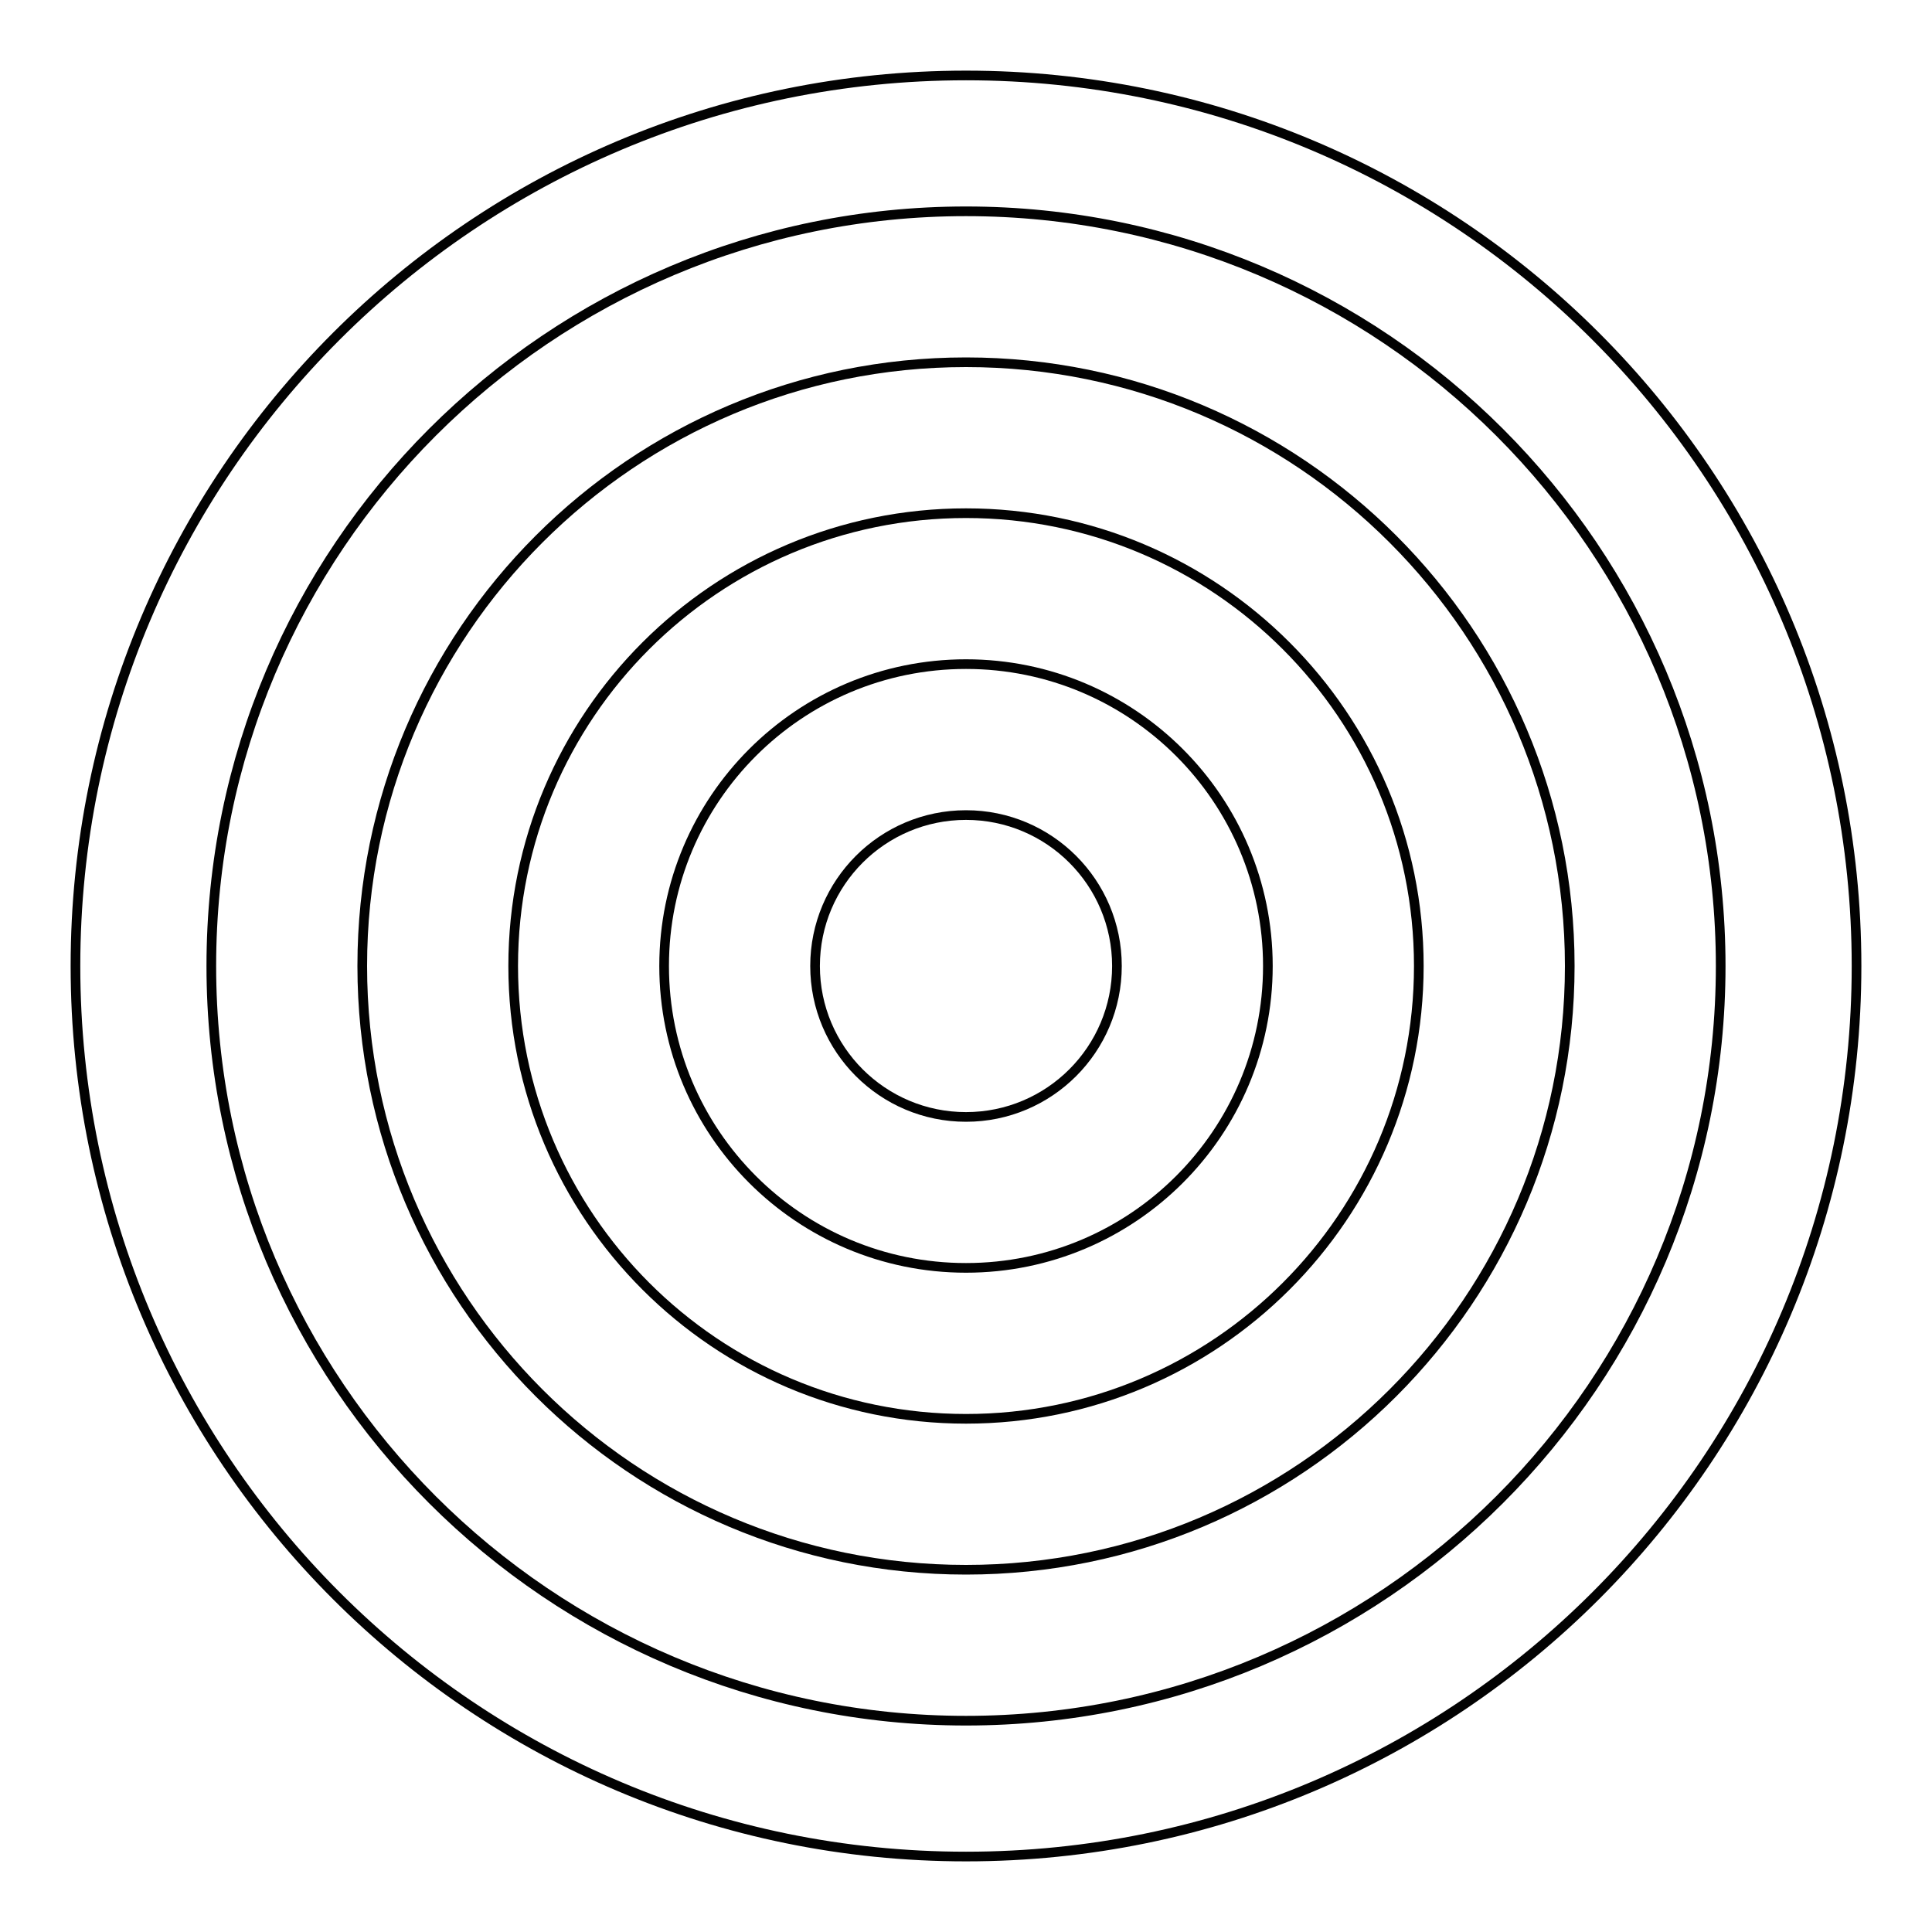
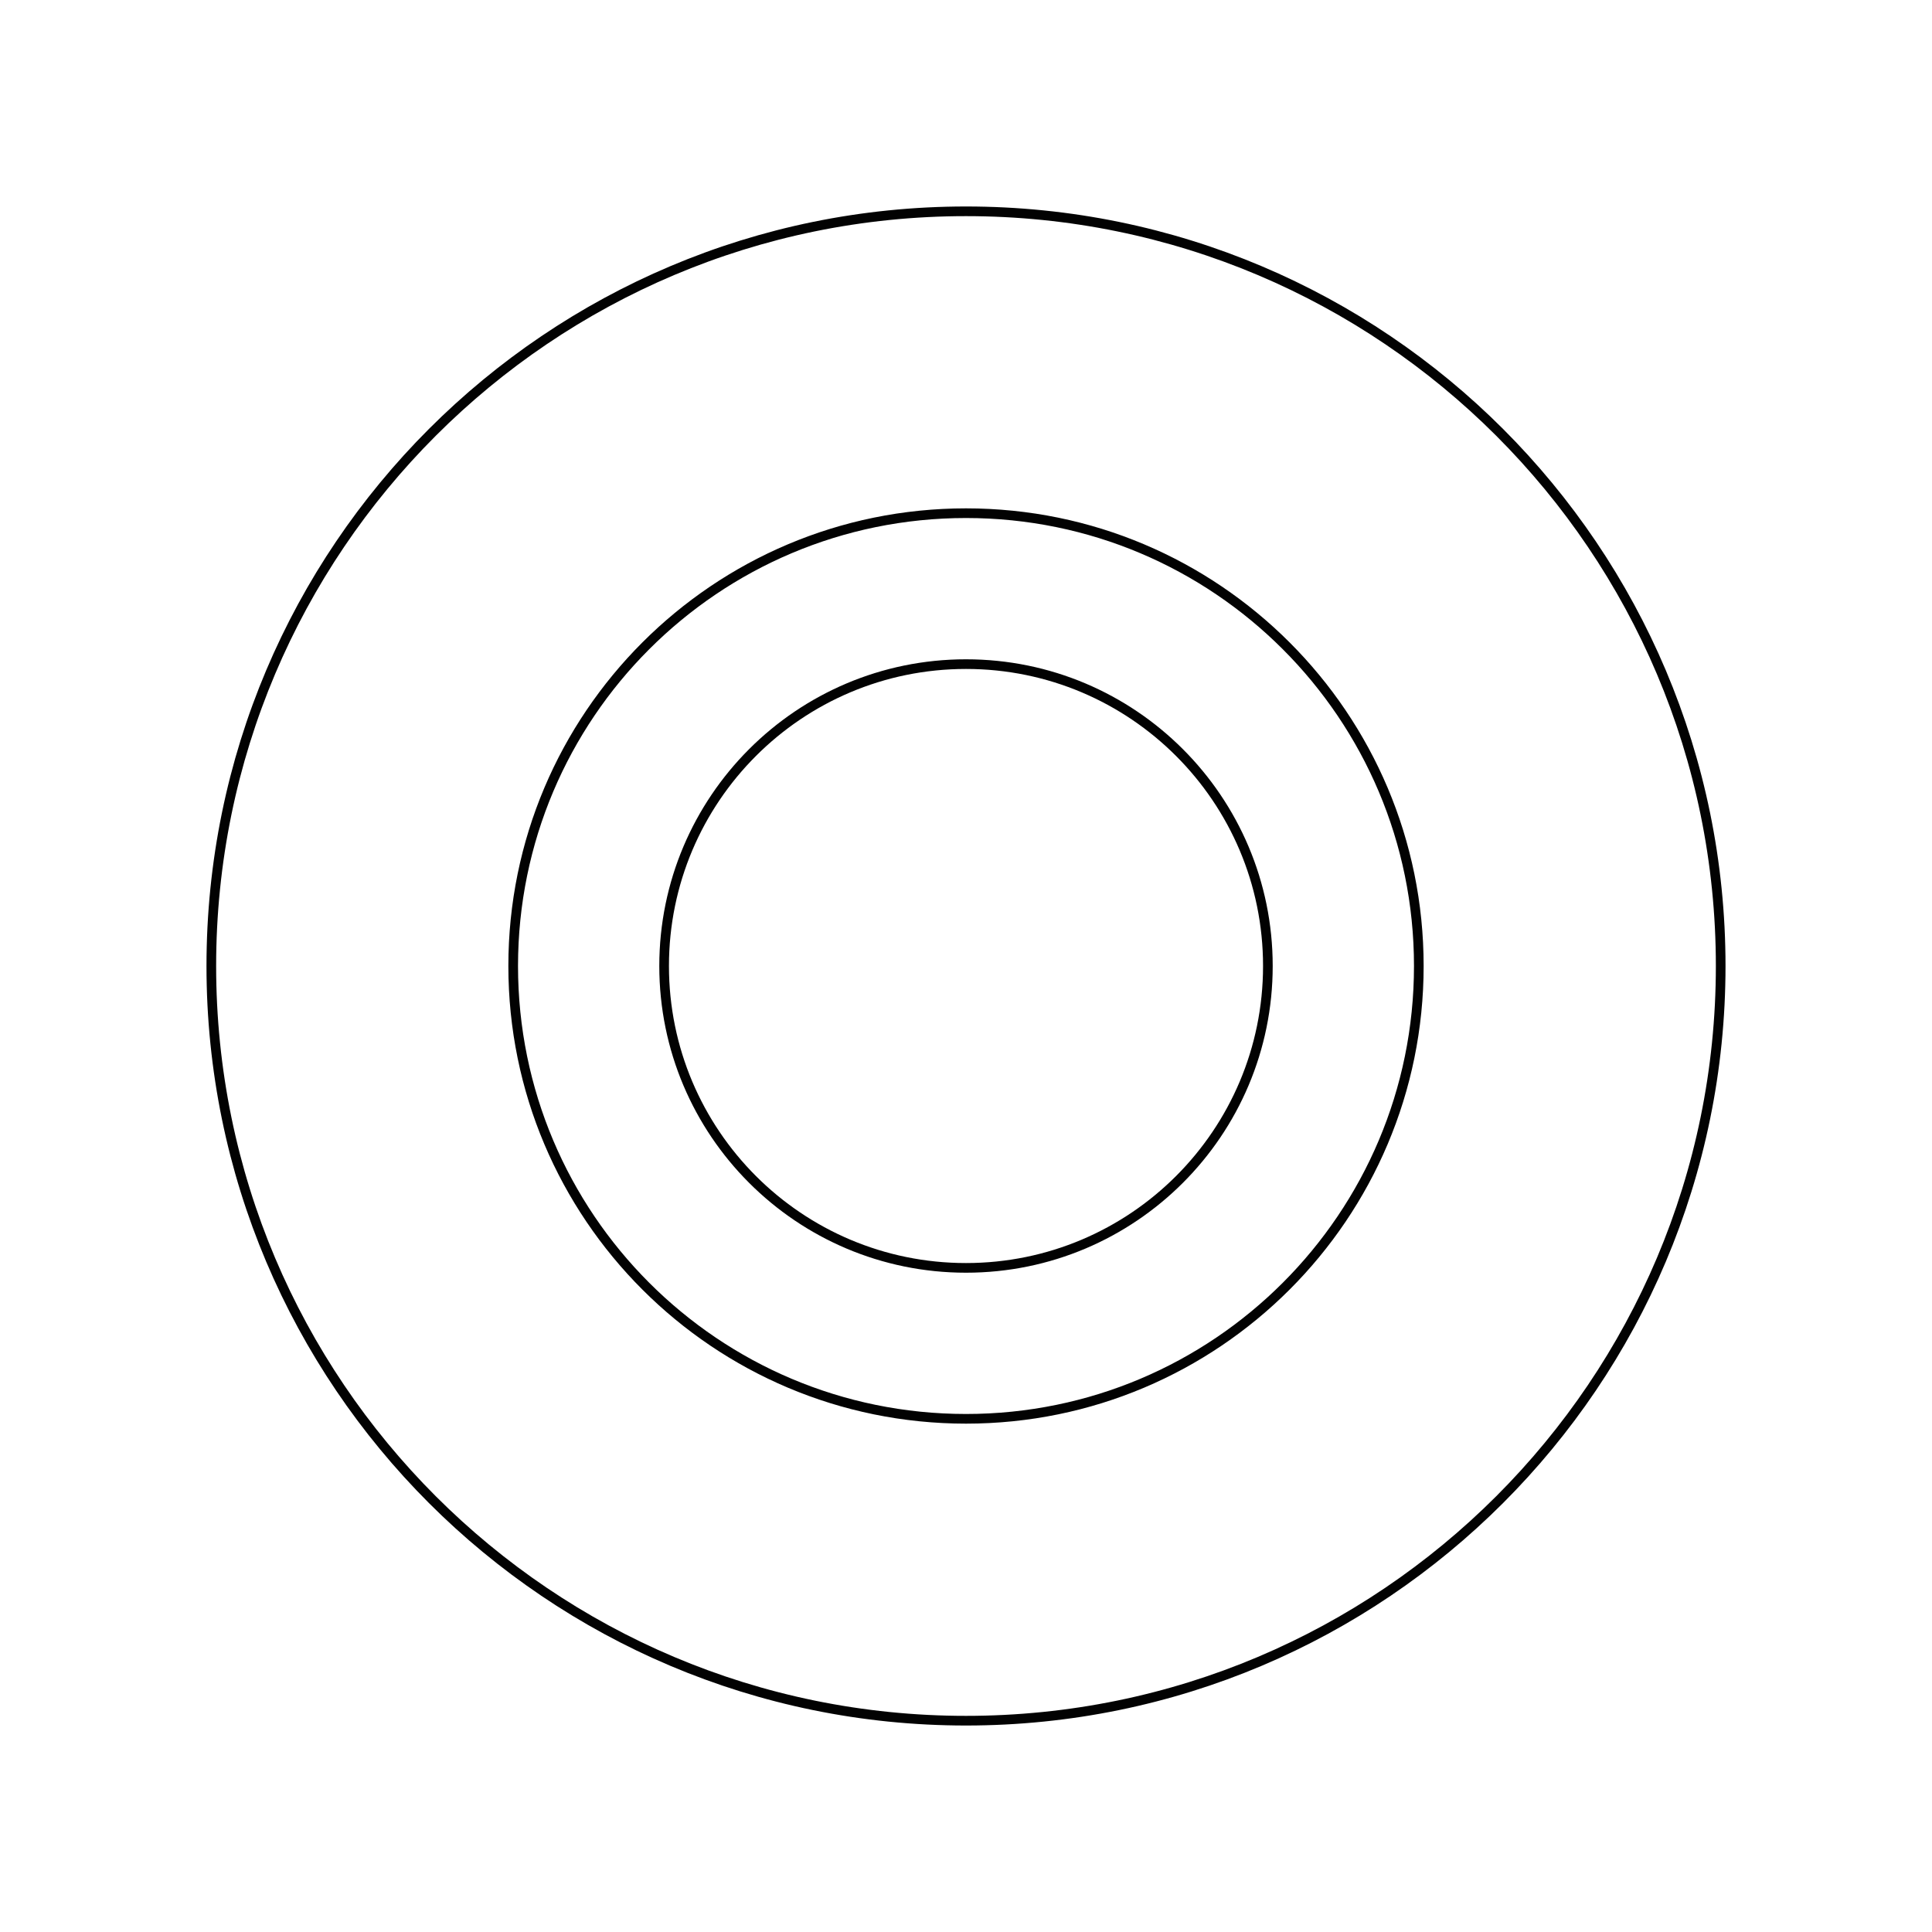
<svg xmlns="http://www.w3.org/2000/svg" width="200" height="200" viewBox="0 0 200 200" fill="none">
-   <path d="M192.188 100C192.188 150.914 150.914 192.188 100 192.188C49.086 192.188 7.812 150.914 7.812 100C7.812 49.086 49.086 7.812 100 7.812C150.914 7.812 192.188 49.086 192.188 100Z" stroke="#020202" />
-   <path d="M115.625 100C115.625 108.629 108.629 115.625 100 115.625C91.371 115.625 84.375 108.629 84.375 100C84.375 91.371 91.371 84.375 100 84.375C108.629 84.375 115.625 91.371 115.625 100Z" stroke="#020202" />
  <path d="M131.25 100C131.25 117.259 117.259 131.25 100 131.25C82.741 131.25 68.75 117.259 68.75 100C68.75 82.741 82.741 68.75 100 68.75C117.259 68.75 131.25 82.741 131.25 100Z" stroke="#020202" />
  <path d="M146.875 100C146.875 125.888 125.888 146.875 100 146.875C74.112 146.875 53.125 125.888 53.125 100C53.125 74.112 74.112 53.125 100 53.125C125.888 53.125 146.875 74.112 146.875 100Z" stroke="#020202" />
-   <path d="M162.5 100C162.5 134.518 134.518 162.5 100 162.5C65.482 162.5 37.5 134.518 37.5 100C37.5 65.482 65.482 37.5 100 37.5C134.518 37.5 162.5 65.482 162.5 100Z" stroke="#020202" />
-   <path d="M178.125 100C178.125 143.147 143.147 178.125 100 178.125C56.853 178.125 21.875 143.147 21.875 100C21.875 56.853 56.853 21.875 100 21.875C143.147 21.875 178.125 56.853 178.125 100Z" stroke="#020202" />
+   <path d="M178.125 100C178.125 143.147 143.147 178.125 100 178.125C56.853 178.125 21.875 143.147 21.875 100C21.875 56.853 56.853 21.875 100 21.875C143.147 21.875 178.125 56.853 178.125 100" stroke="#020202" />
</svg>